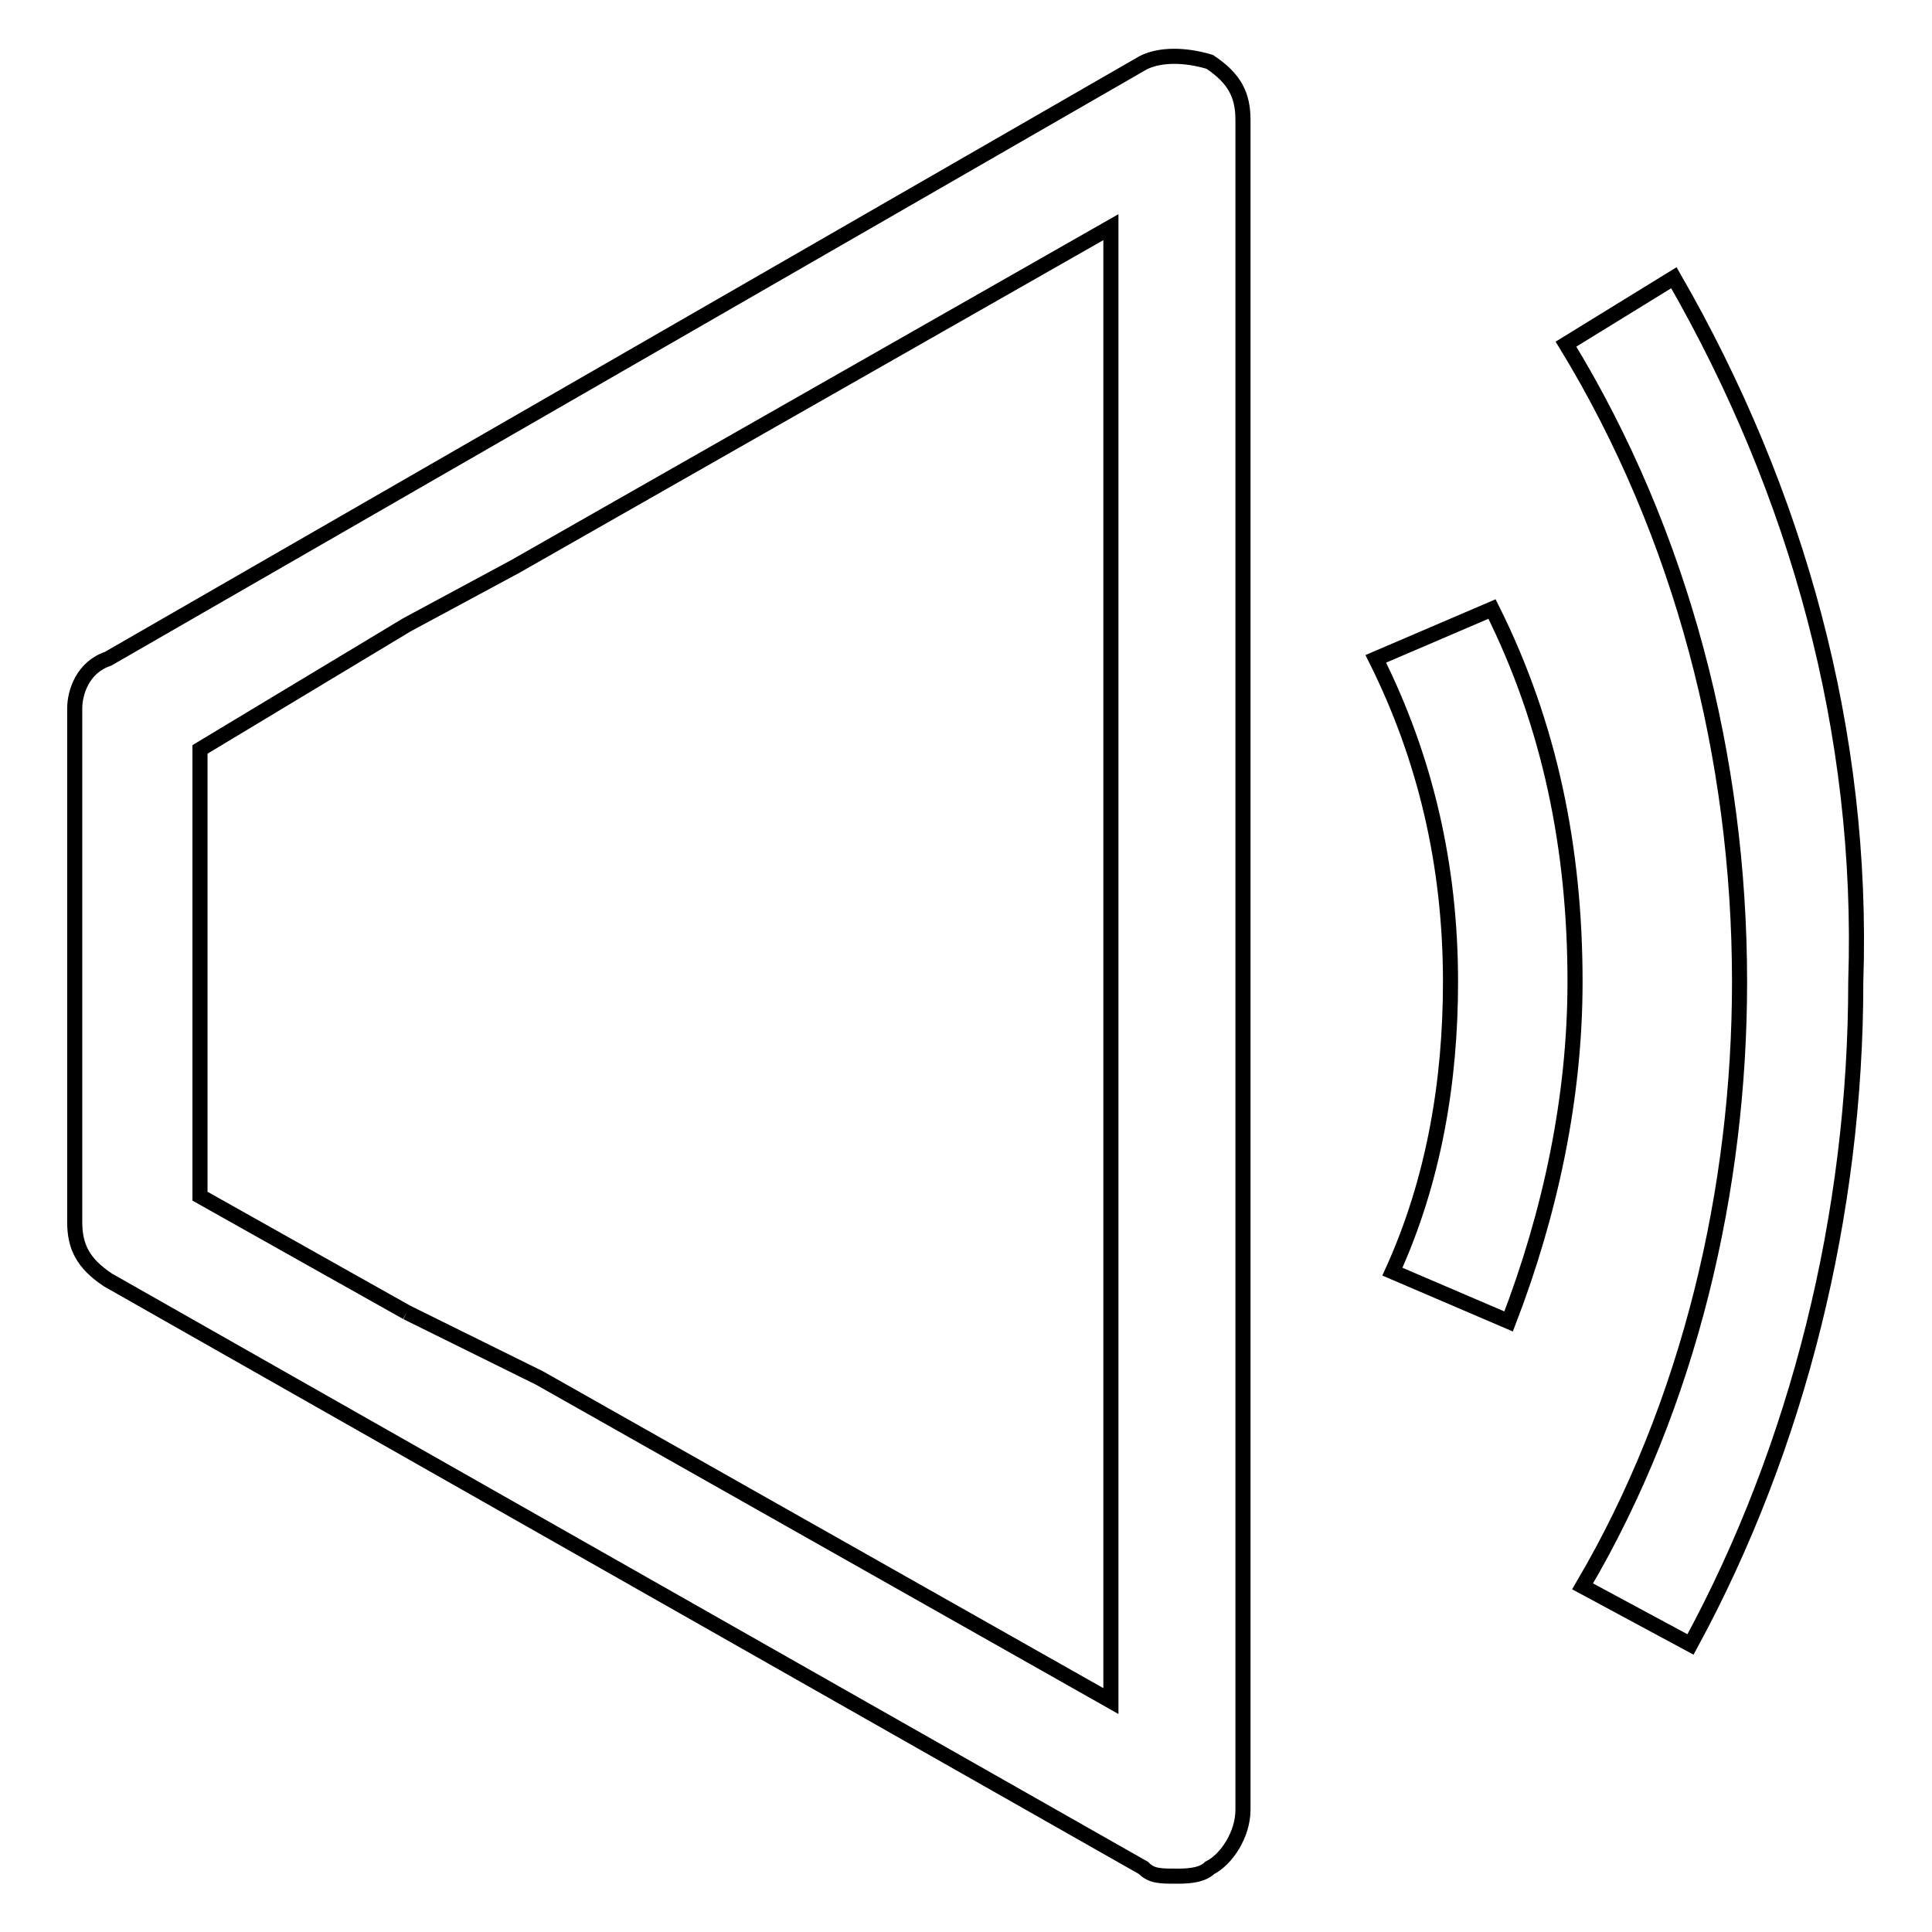
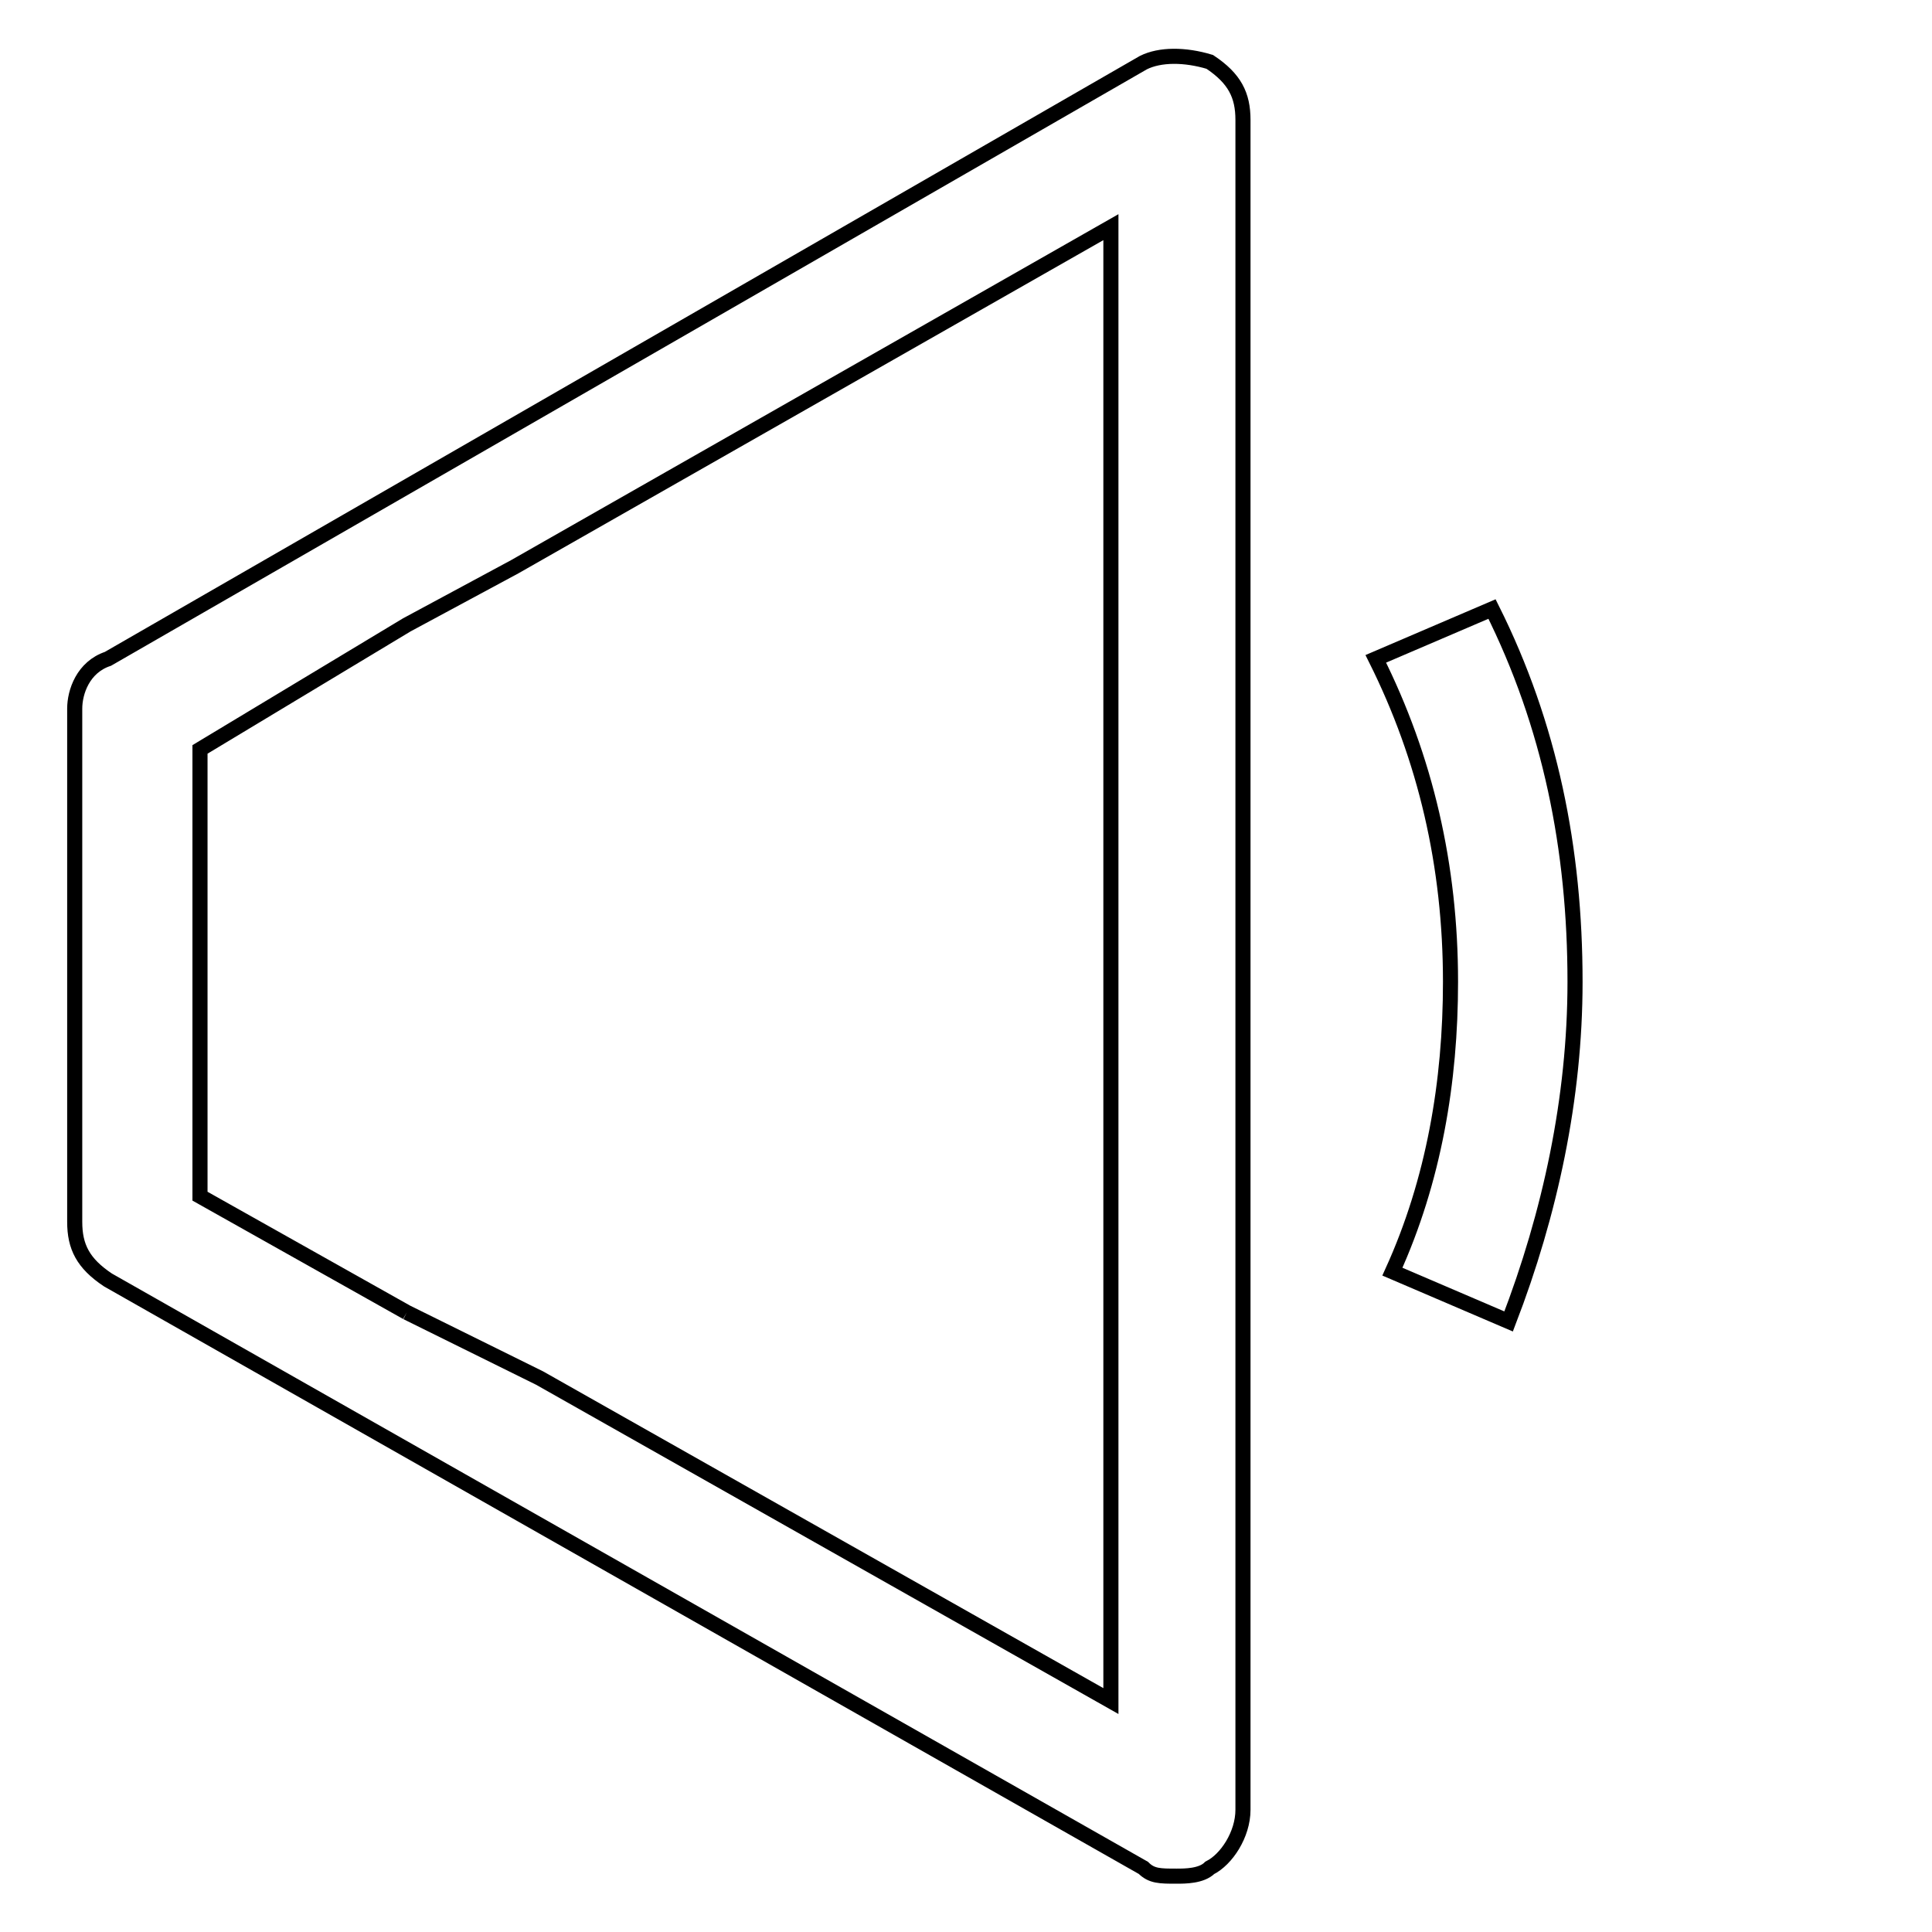
<svg xmlns="http://www.w3.org/2000/svg" version="1.1" x="0px" y="0px" viewBox="0 0 256 256" enable-background="new 0 0 256 256" xml:space="preserve">
  <g>
    <path stroke-width="2" fill-opacity="0" stroke="#000000" d="M151.5,8.3l-137.2,79c-3.3,1.1-4.4,4.4-4.4,6.6v68c0,3.3,1.1,5.5,4.4,7.7l137.2,77.9 c1.1,1.1,2.2,1.1,4.4,1.1c1.1,0,3.3,0,4.4-1.1c2.2-1.1,4.4-4.4,4.4-7.7V15.9c0-3.3-1.1-5.5-4.4-7.7C157,7.2,153.7,7.2,151.5,8.3 L151.5,8.3z M53.9,173.9l-27.4-15.4V99.3l27.4-16.5l14.3-7.7l79-45v195.3l-75.7-42.8L53.9,173.9 M182.3,87.3 c6.6,13.2,9.9,27.4,9.9,42.8c0,13.2-2.2,26.3-7.7,38.4l15.4,6.6c5.5-14.3,8.8-29.6,8.8-45c0-17.6-3.3-34-11-49.4L182.3,87.3 L182.3,87.3z" />
-     <path stroke-width="2" fill-opacity="0" stroke="#000000" d="M221.8,36.8l-14.3,8.8c15.4,25.2,23,54.9,23,84.5c0,27.4-6.6,56-20.8,80.1l14.3,7.7 c14.3-26.3,21.9-57.1,21.9-87.8C247,97.1,238.2,65.3,221.8,36.8z" />
  </g>
</svg>